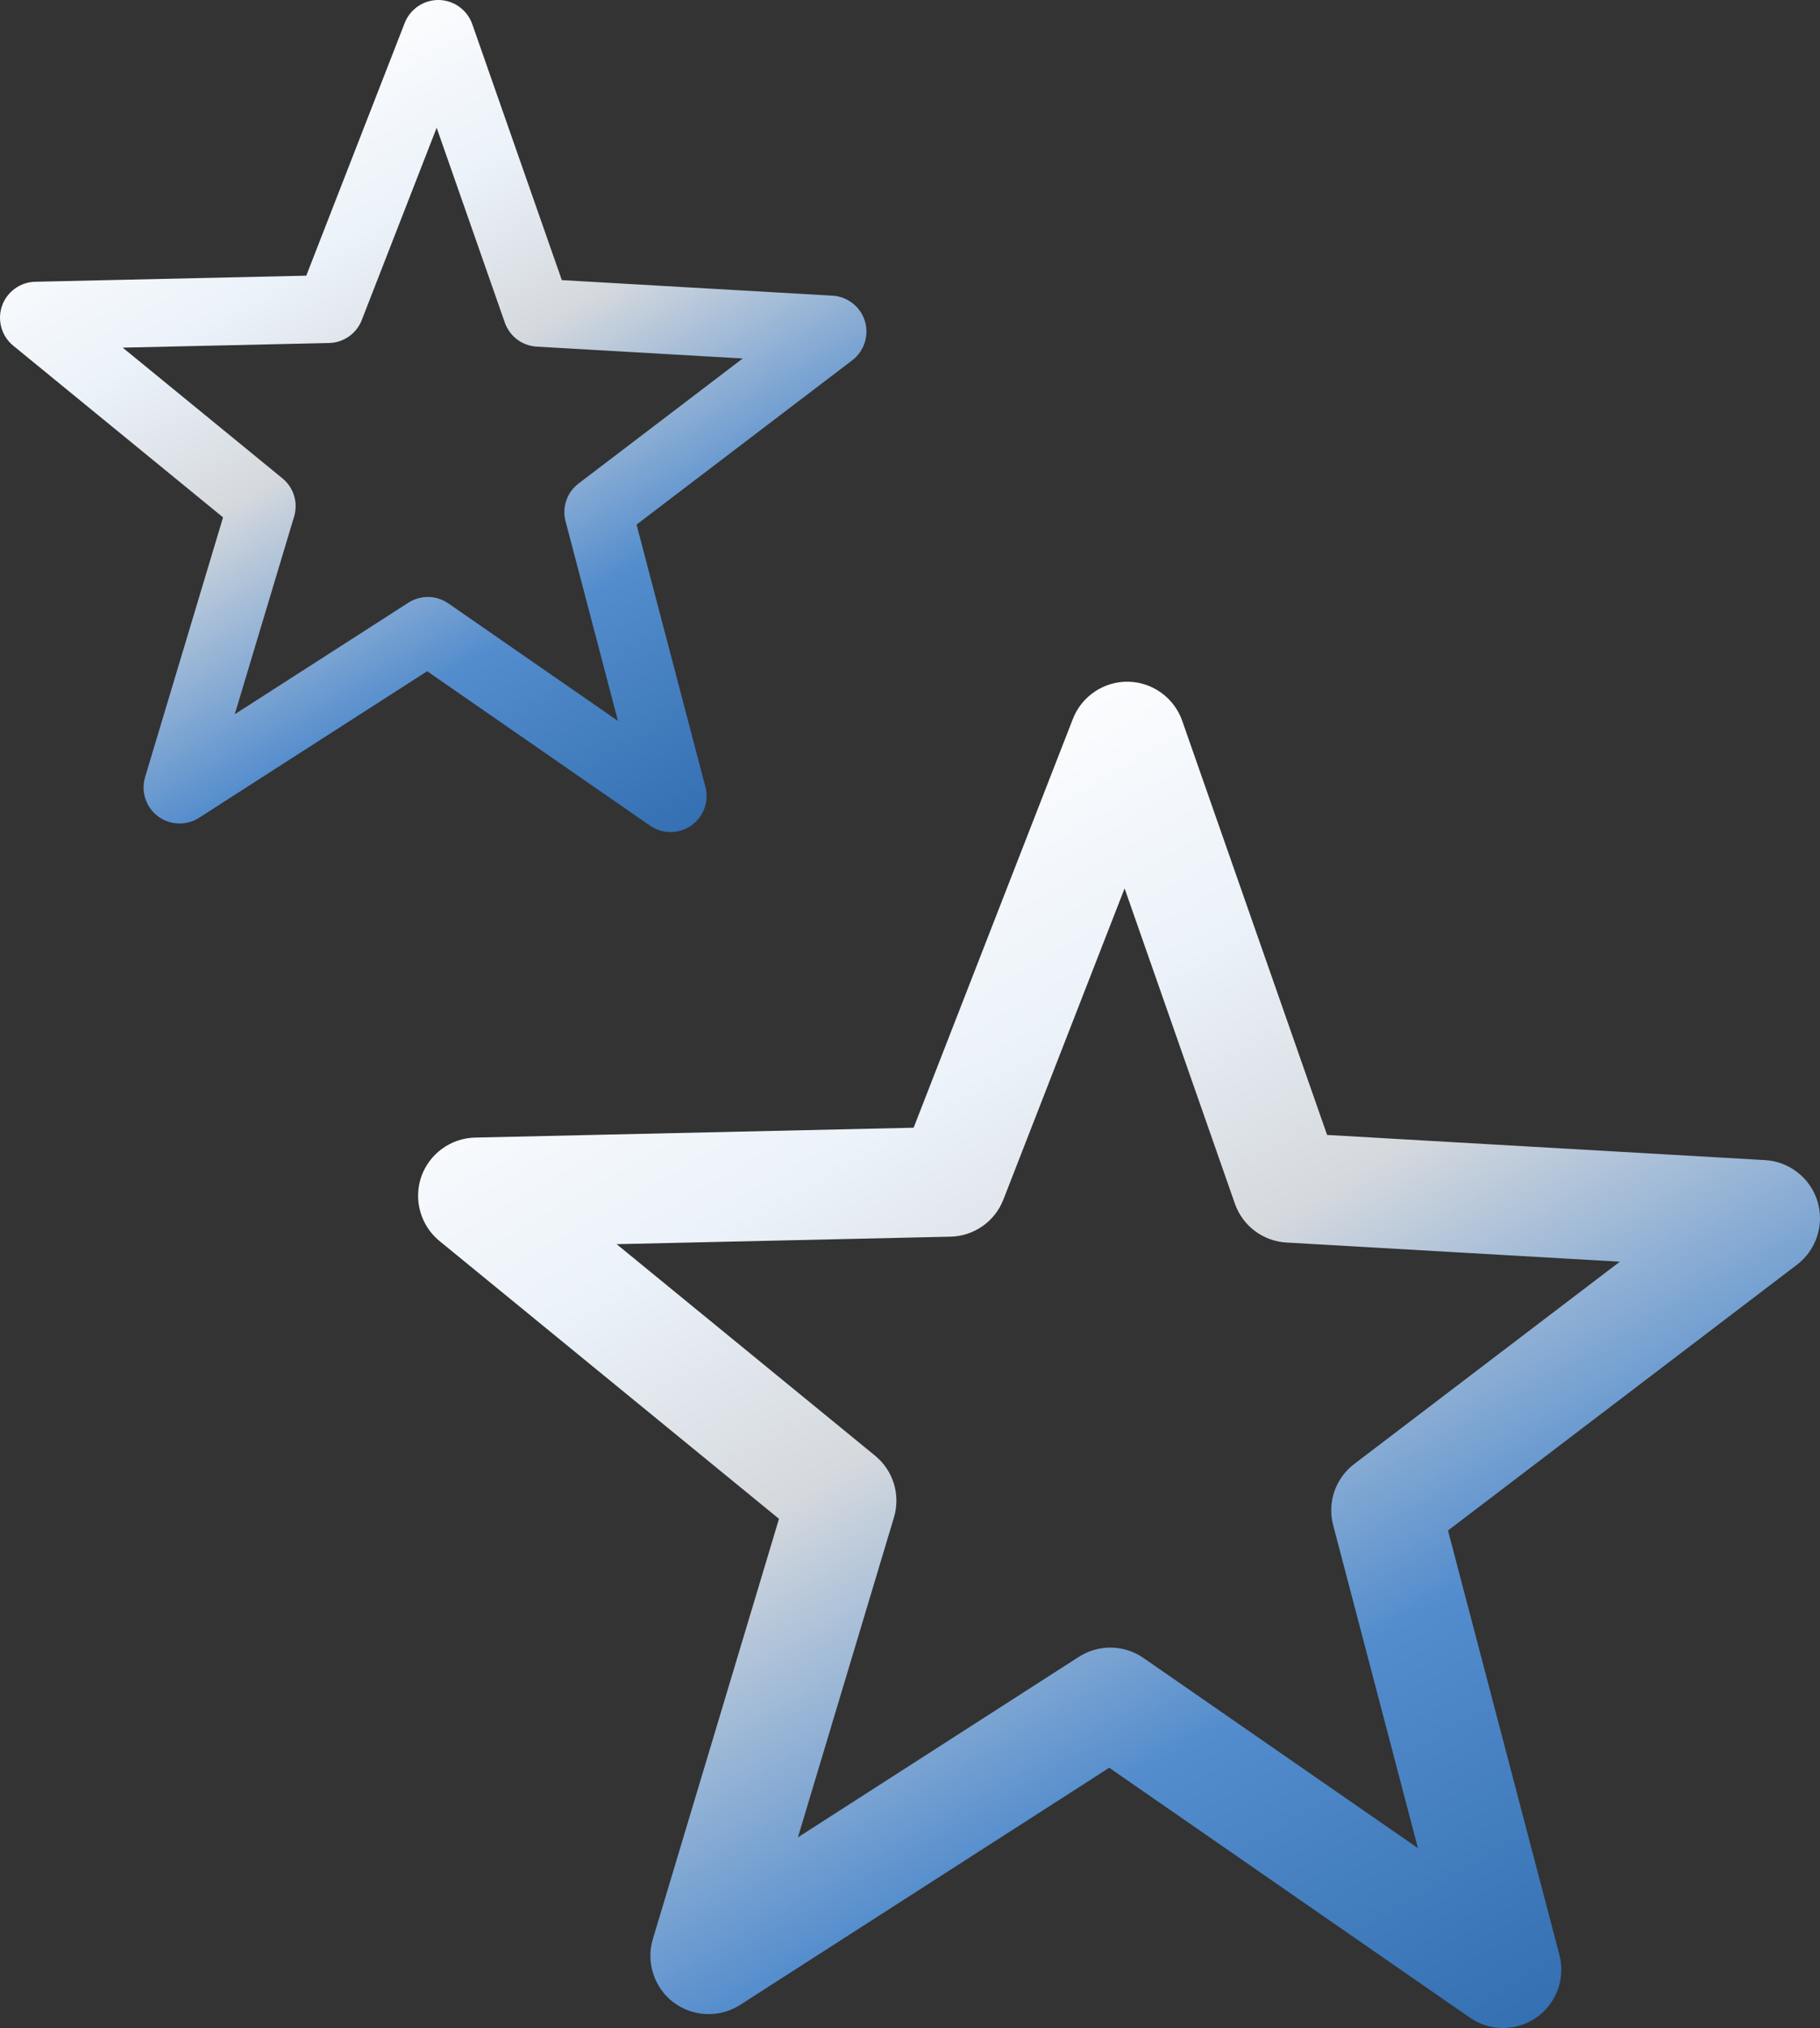
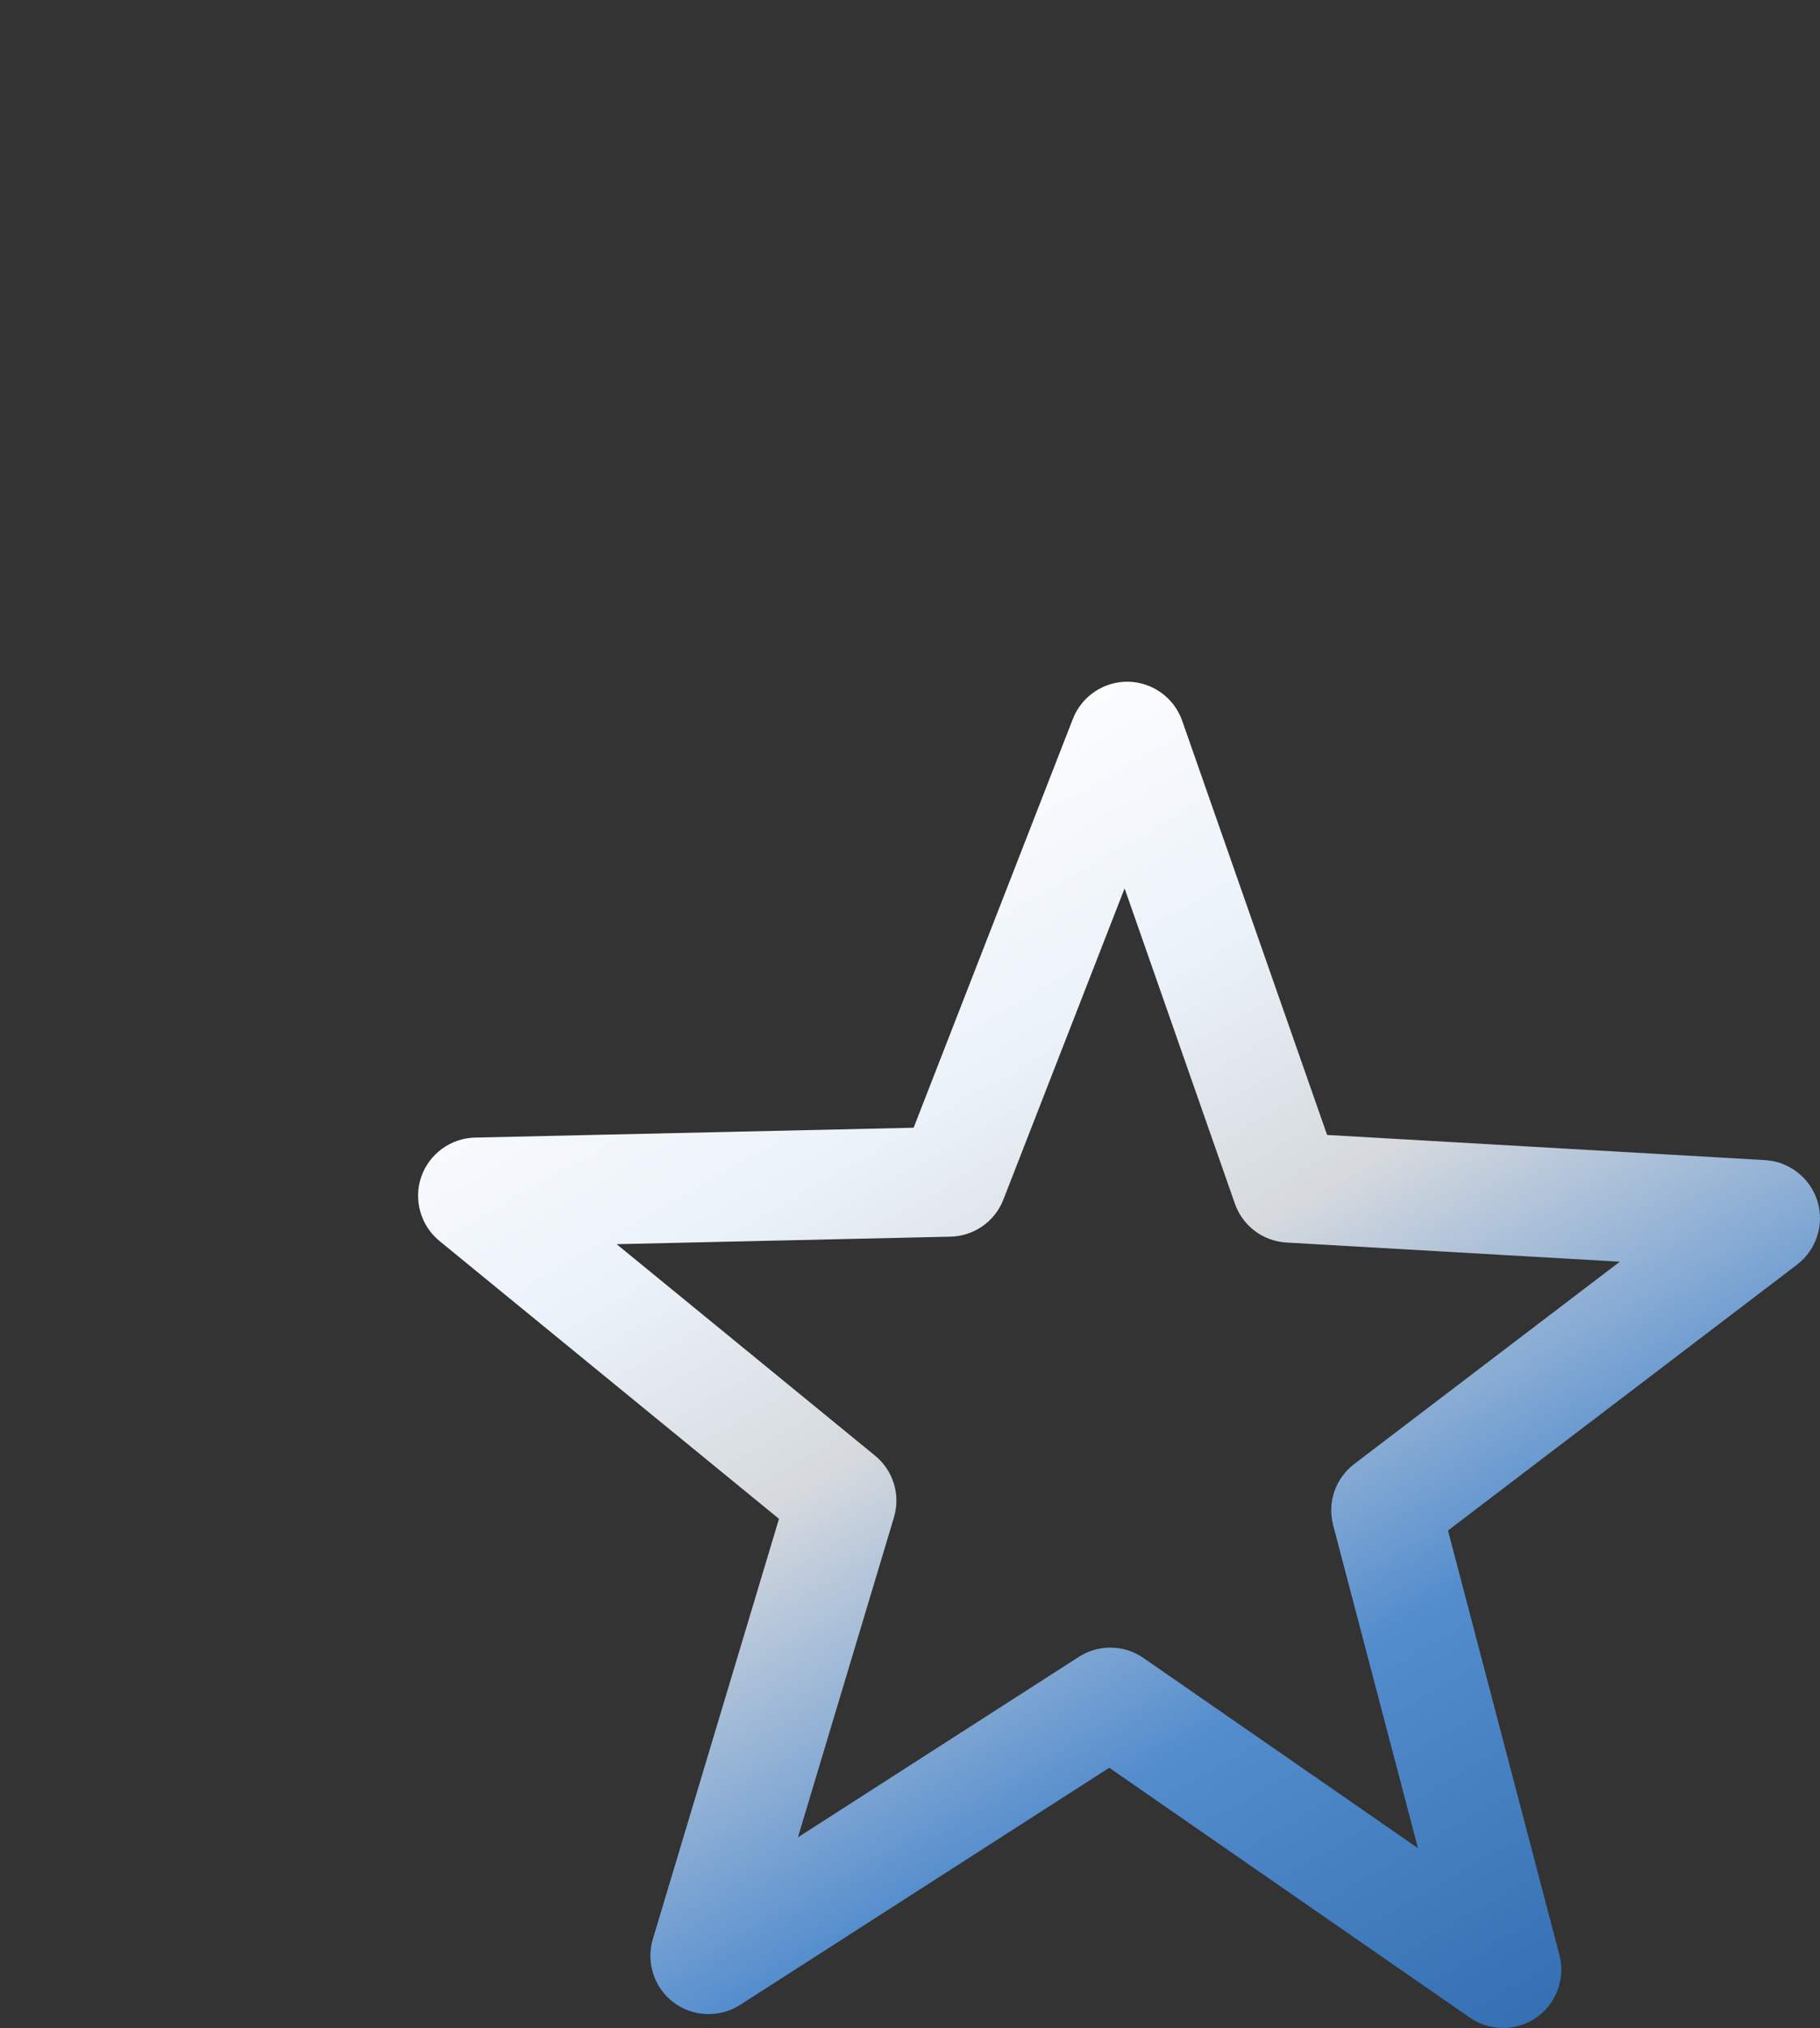
<svg xmlns="http://www.w3.org/2000/svg" xmlns:xlink="http://www.w3.org/1999/xlink" id="_レイヤー_1" viewBox="0 0 2584.3 2878.9">
  <rect x="0" y="0" width="2584.3" height="2878.9" fill="#333333" stroke="none" />
  <defs>
    <style>.cls-1{fill:url(#_名称未設定グラデーション_75);}.cls-2{fill:url(#_名称未設定グラデーション_75-2);}</style>
    <linearGradient id="_名称未設定グラデーション_75" x1="2125.6" y1="2896.78" x2="1153.53" y2="1213.1" gradientUnits="userSpaceOnUse">
      <stop offset="0" stop-color="#3470b2" />
      <stop offset=".3" stop-color="#548dcd" />
      <stop offset=".6" stop-color="#d5d9de" />
      <stop offset=".8" stop-color="#ebf2f9" />
      <stop offset="1" stop-color="#fbfcfe" />
    </linearGradient>
    <linearGradient id="_名称未設定グラデーション_75-2" x1="946.82" y1="1192.24" x2="346.03" y2="151.65" xlink:href="#_名称未設定グラデーション_75" />
  </defs>
  <path class="cls-1" d="M2134.28,2878.9c-16.5,0-33.01-4.88-47.11-14.66l-512.09-354.76-524.17,336.67c-29,18.62-66.97,17.2-94.49-3.54-27.52-20.74-39.35-56.85-29.44-89.85l179.15-596.66-482.17-394.48c-26.67-21.82-37.05-58.37-25.84-90.96,11.22-32.58,41.9-55,76.36-55.77l622.82-14,226.17-580.47c12.51-32.11,44.09-53.29,78.52-52.68,34.45.6,65.25,22.85,76.64,55.38l205.78,588.02,621.95,35.73c34.4,1.97,64.29,25.44,74.36,58.4,10.08,32.96-1.57,69.13-28.99,90l-495.64,377.41,158.22,602.55c8.75,33.34-4.34,69.01-32.57,88.77-14.17,9.92-30.81,14.89-47.44,14.89ZM1576.62,2338.9c16.46,0,32.9,4.93,47.09,14.76l389.71,269.97-120.4-458.53c-8.52-32.45,3.23-66.53,29.92-86.84l377.15-287.18-473.3-27.19c-33.48-1.93-62.26-23.62-73.34-55.26l-156.59-447.47-172.11,441.71c-12.17,31.25-41.7,51.93-75.23,52.69l-473.95,10.65,366.92,300.19c25.95,21.21,36.5,55.69,26.84,87.82l-136.33,454.04,398.88-256.2c13.69-8.79,29.22-13.16,44.72-13.16ZM1279.66,1646.16c-.02.06-.05.12-.07.18l.07-.18Z" />
-   <path class="cls-2" d="M952.18,1181.19c-10.2,0-20.4-3.02-29.12-9.06l-316.5-219.26-323.96,208.08c-17.93,11.51-41.39,10.63-58.4-2.19-17.01-12.82-24.32-35.13-18.19-55.53l110.72-368.77L18.73,490.66c-16.48-13.49-22.9-36.08-15.97-56.21,6.93-20.14,25.9-33.99,47.19-34.47l384.93-8.65L574.67,32.57C582.4,12.72,601.92-.37,623.2,0c21.29.37,40.33,14.13,47.37,34.23l127.18,363.42,384.4,22.08c21.26,1.22,39.73,15.72,45.96,36.09,6.23,20.37-.97,42.72-17.92,55.63l-306.33,233.26,97.79,372.41c5.41,20.6-2.68,42.65-20.13,54.87-8.76,6.13-19.04,9.2-29.32,9.2ZM607.52,847.44c10.17,0,20.33,3.05,29.1,9.12l240.86,166.86-74.41-283.39c-5.27-20.05,1.99-41.12,18.49-53.67l233.1-177.49-292.52-16.8c-20.69-1.19-38.48-14.6-45.33-34.15l-96.78-276.56-106.37,273c-7.52,19.32-25.77,32.1-46.5,32.56l-292.92,6.58,226.78,185.53c16.04,13.11,22.56,34.42,16.59,54.28l-84.26,280.62,246.53-158.35c8.46-5.43,18.06-8.14,27.64-8.14ZM423.99,419.3s-.03.07-.04.11l.04-.11Z" />
</svg>